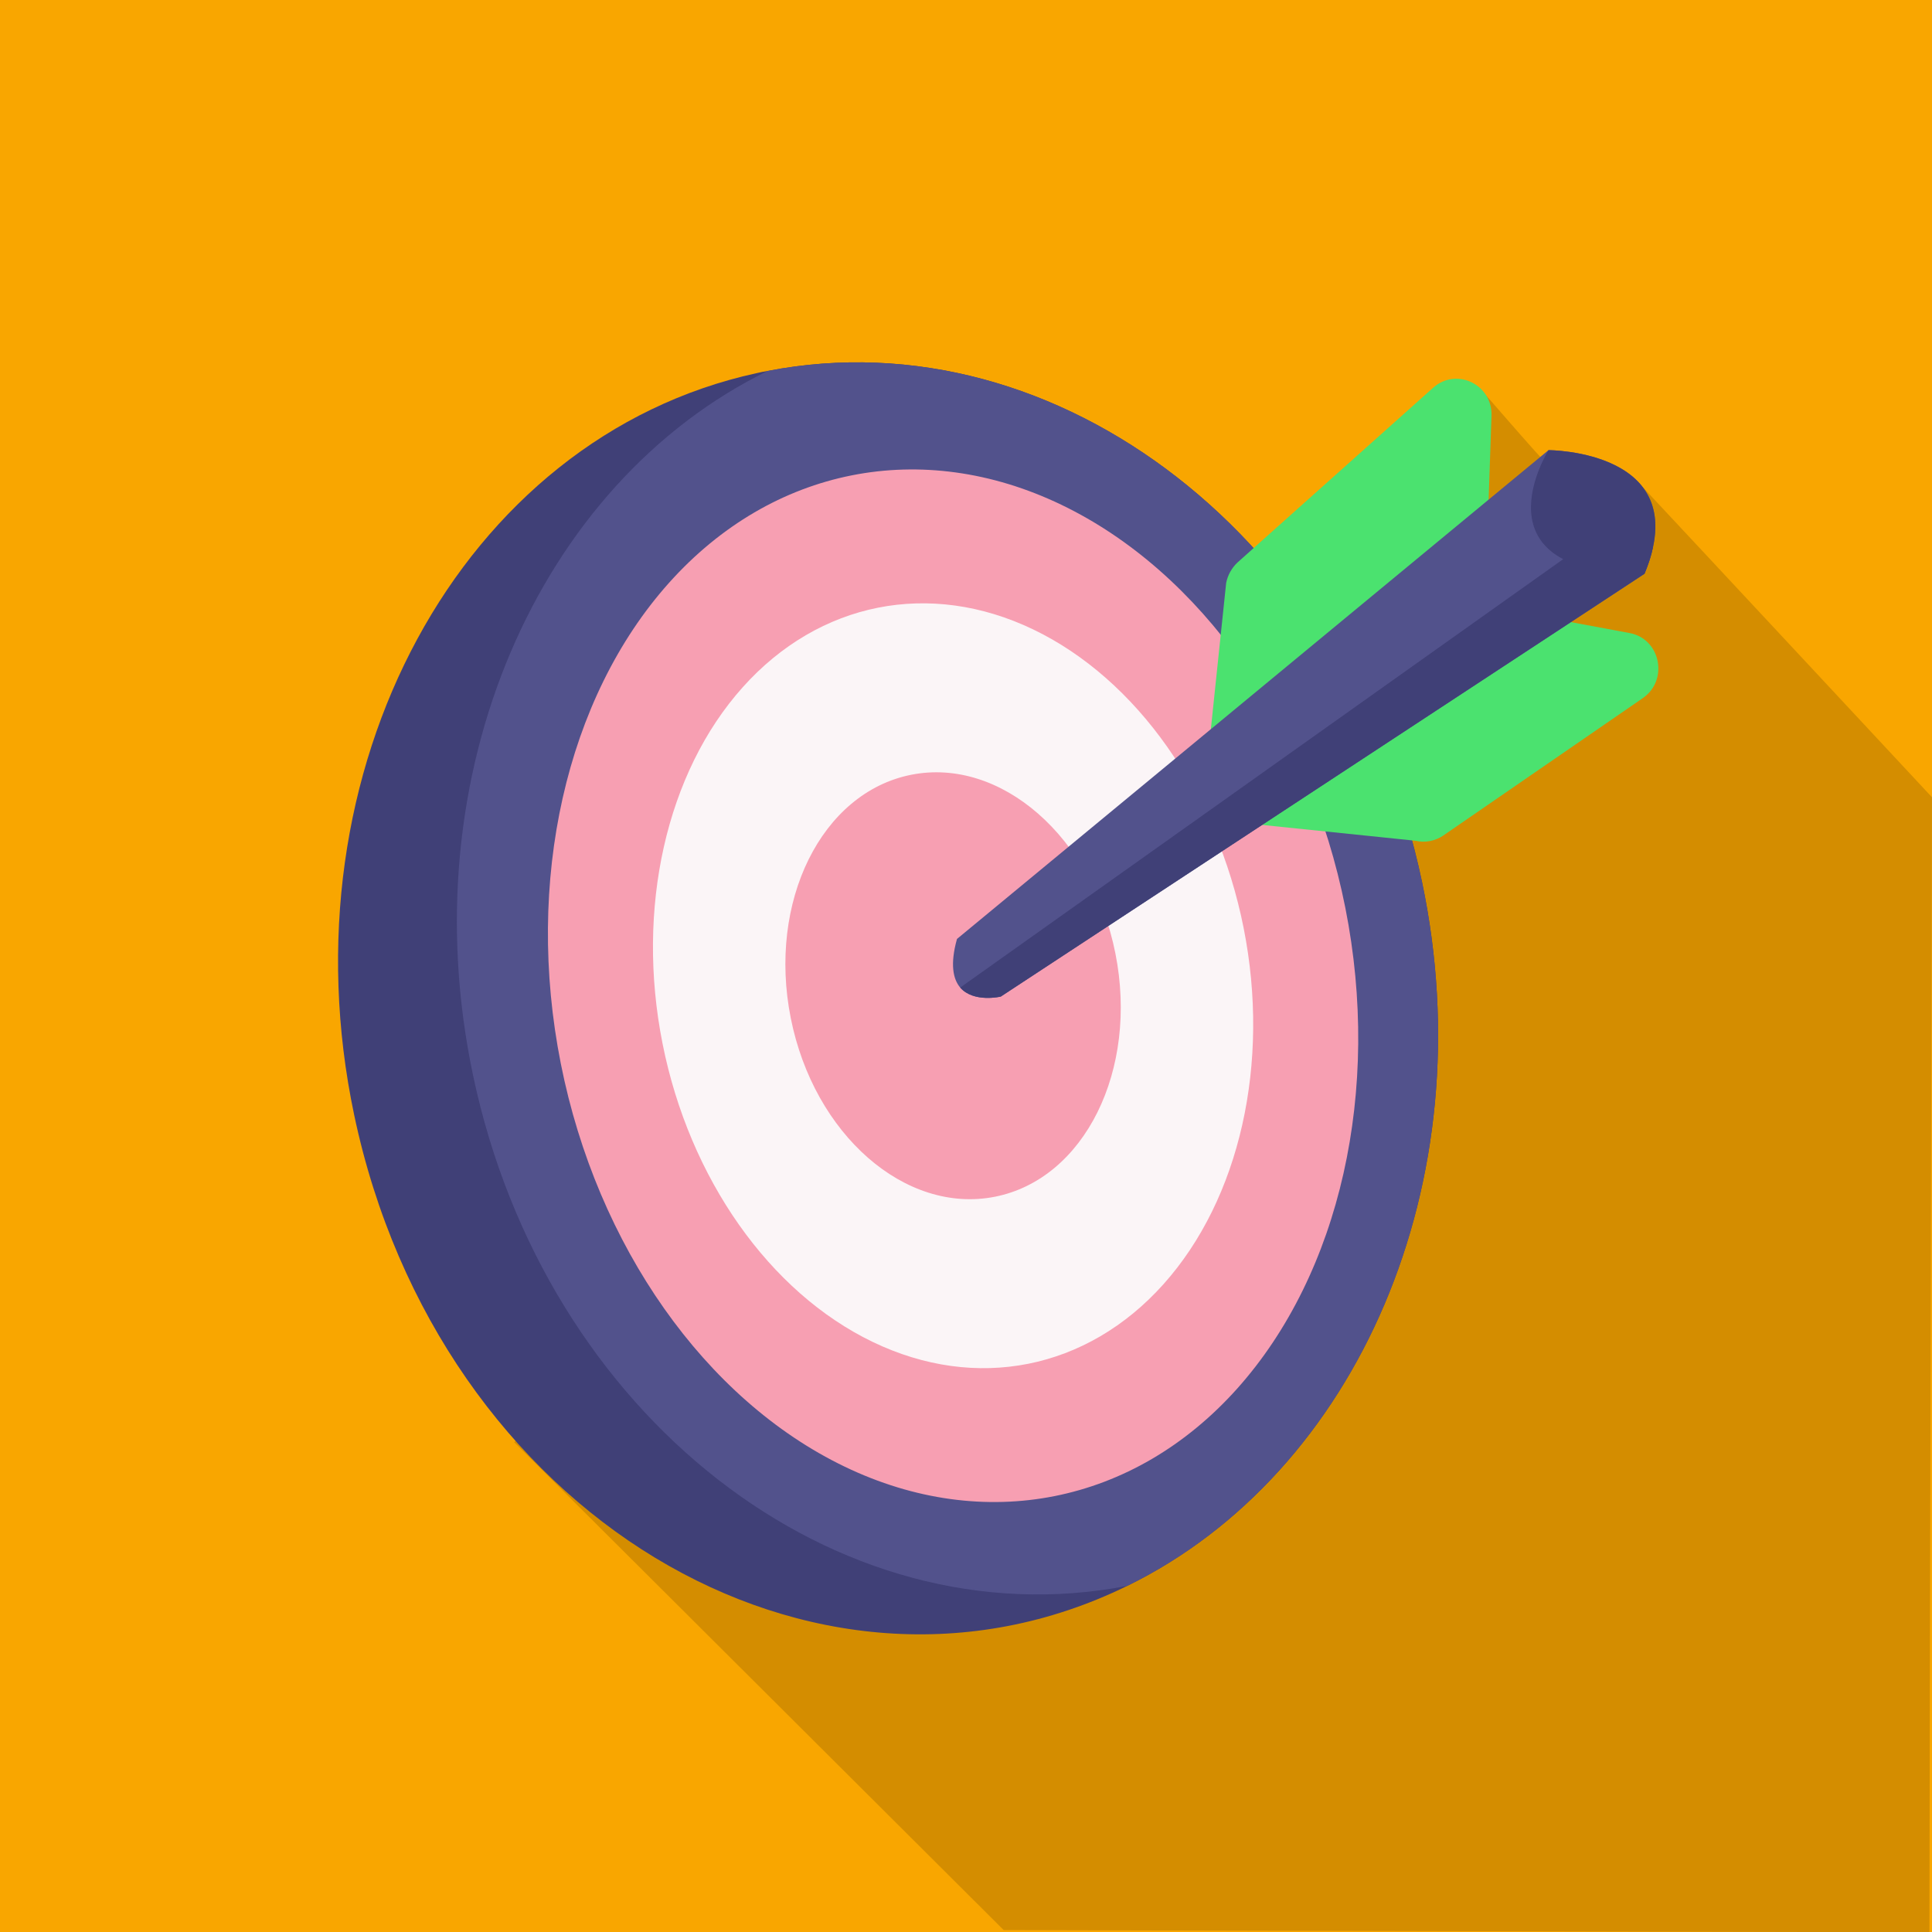
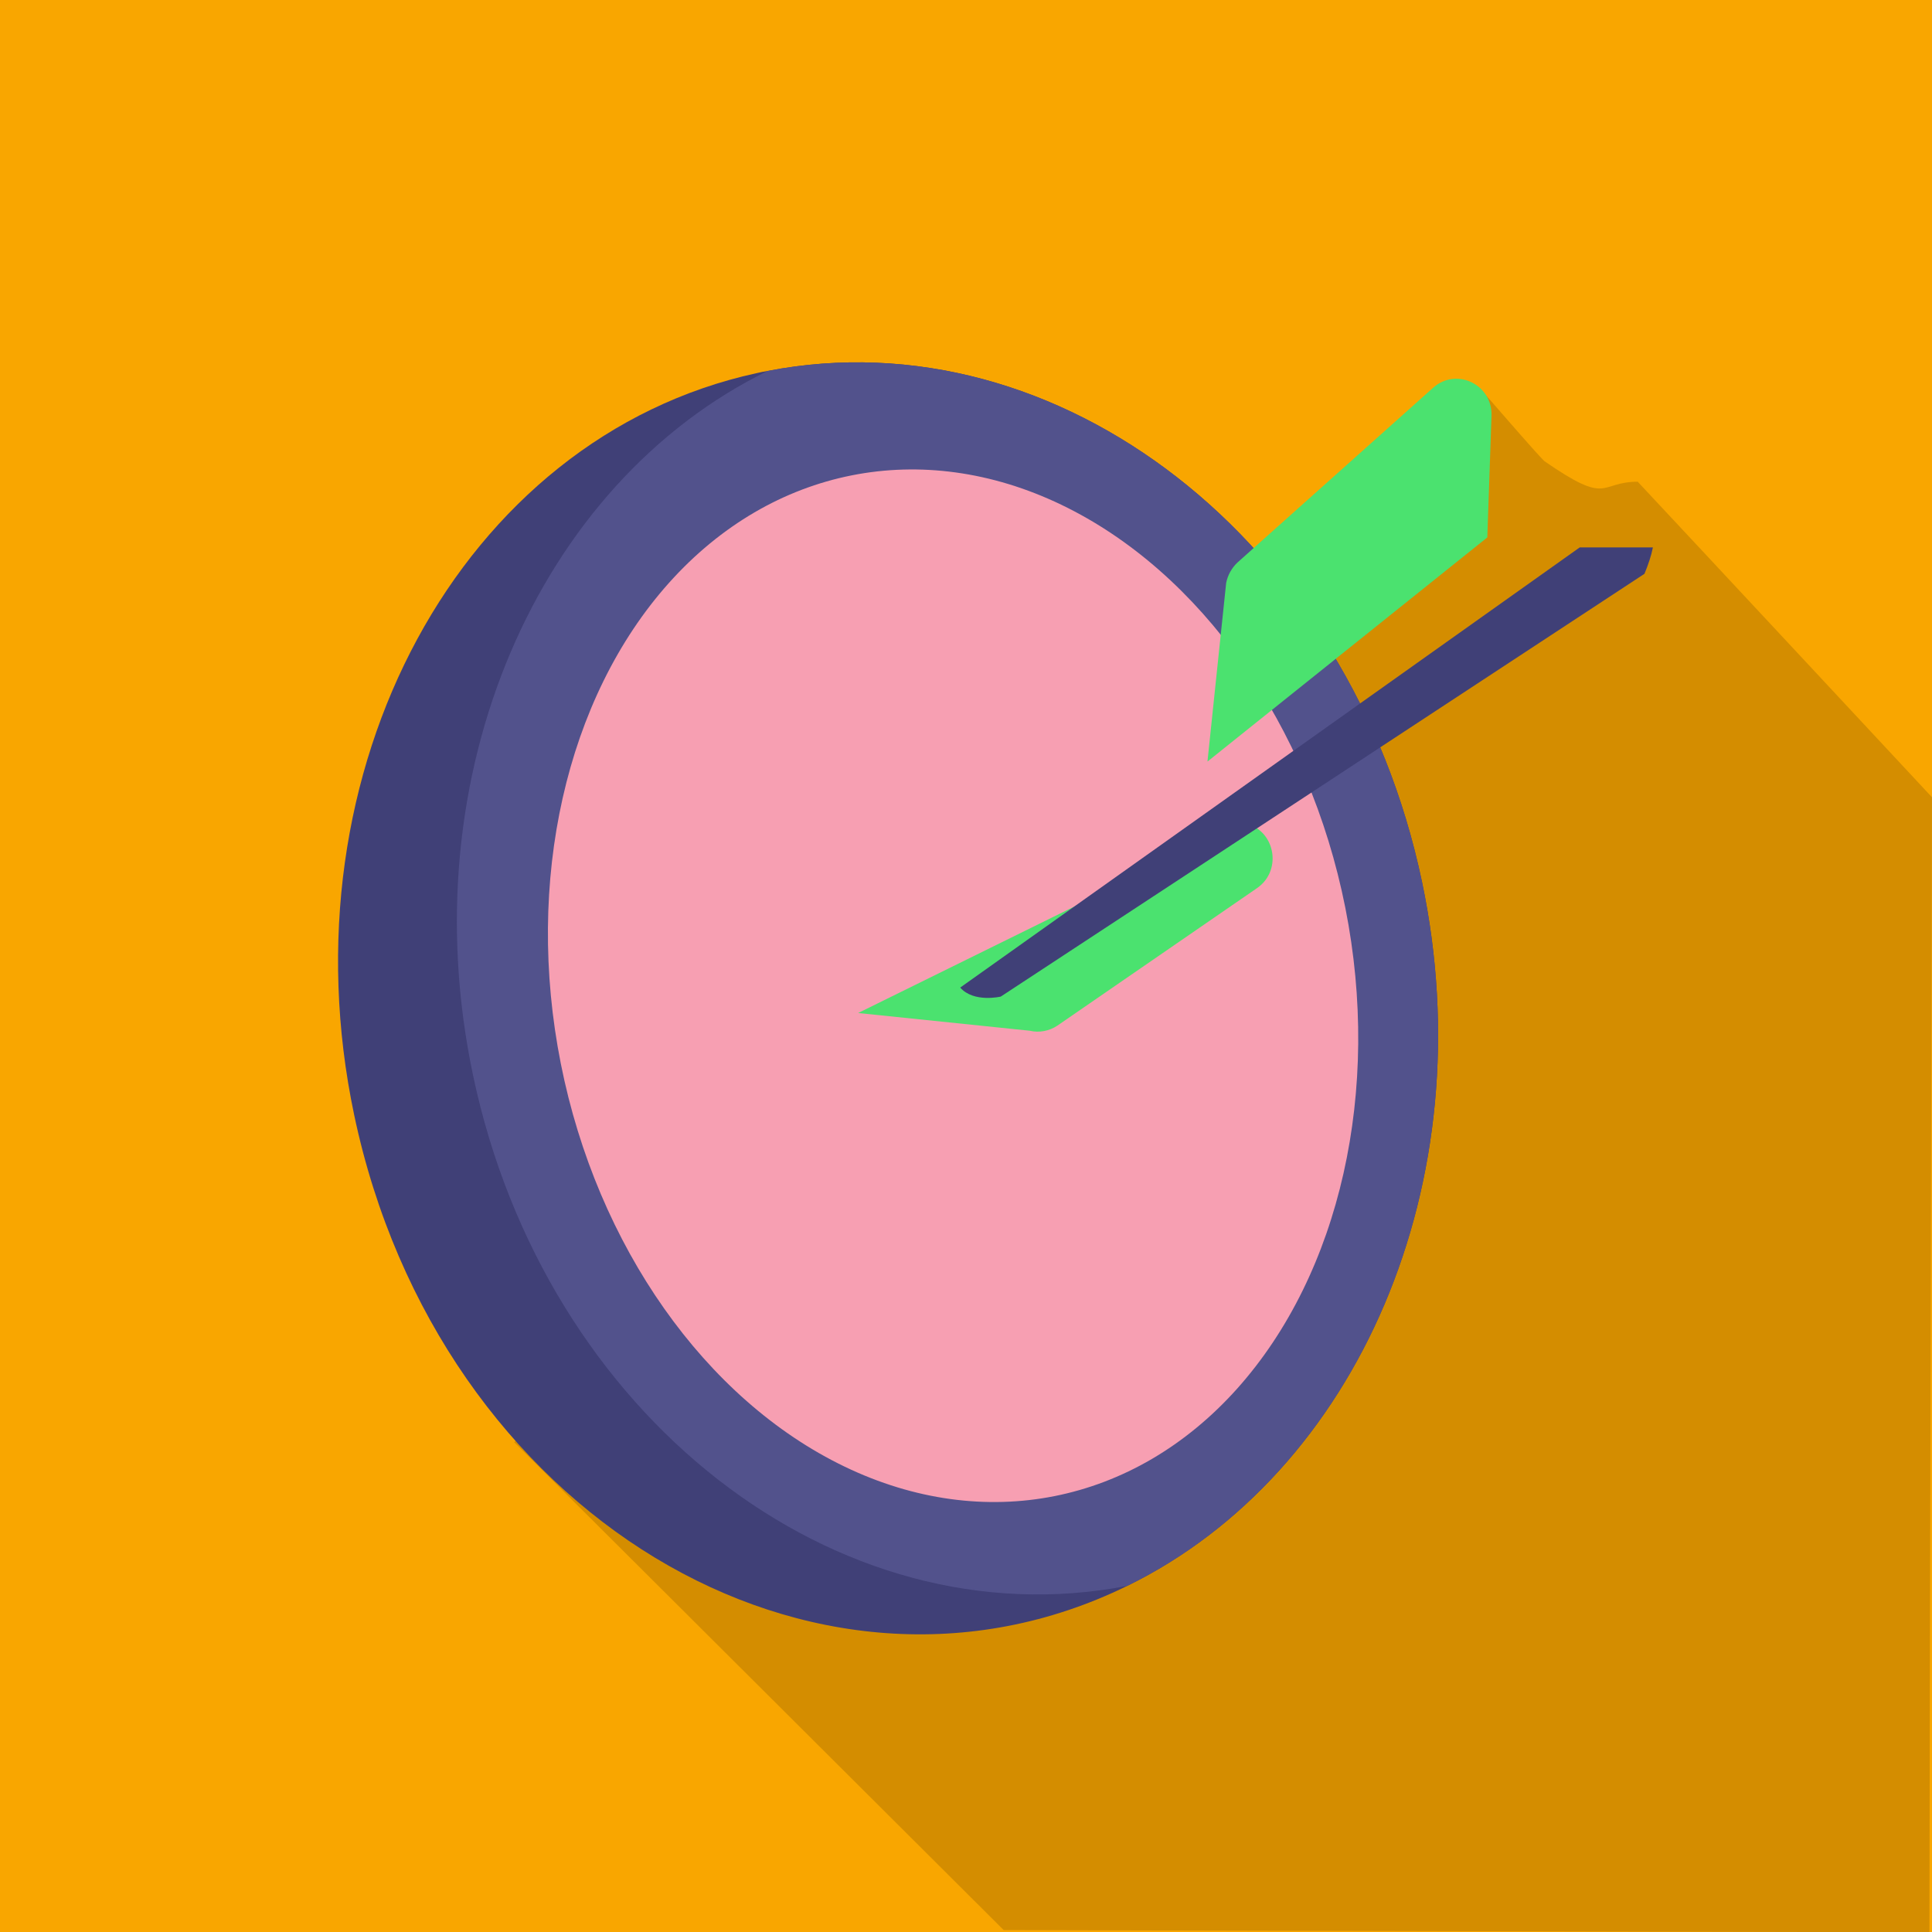
<svg xmlns="http://www.w3.org/2000/svg" id="Layer_1" data-name="Layer 1" viewBox="0 0 60 60">
  <rect width="60" height="60" fill="#f9a600" stroke-width="0" />
  <g opacity=".15">
    <path d="M50.87,14.96c-1.24,0-.87.77-2.91-.64-.29-.29-1.08-1.21-1.93-2.18,2.5,2.44-29.03,15.73-26.09,18.84-1.17,2.22-2.88,12.71-3.97,13.81l15.2,15.15,28.75.07c0-4.43.08-35.25.08-35.25,0,0-7.62-8.18-9.13-9.79Z" fill="#000" stroke-width="0" />
  </g>
  <g>
    <path d="M35.01,49.25c-9.71,4.76-21.39-2.21-24.01-14.62-2.26-10.72,3.33-21.04,12.49-23.04.12-.03.23-.05.35-.07,9.04-1.75,18.09,5.27,20.32,15.86,1.97,9.35-2.03,18.38-9.15,21.87Z" fill="#404077" stroke-width="0" />
    <path d="M35.01,49.25c-9.04,1.75-18.09-5.27-20.32-15.86-1.97-9.34,2.03-18.38,9.15-21.87,9.04-1.75,18.09,5.27,20.32,15.86,1.97,9.35-2.03,18.38-9.15,21.87Z" fill="#52528c" stroke-width="0" />
    <g>
      <ellipse cx="29.6" cy="30.61" rx="12.42" ry="16.16" transform="translate(-5.4 6.36) rotate(-11.24)" fill="#f79fb2" stroke-width="0" />
-       <ellipse cx="29.6" cy="30.61" rx="9.2" ry="11.97" transform="translate(-5.4 6.36) rotate(-11.24)" fill="#fbf5f7" stroke-width="0" />
-       <ellipse cx="29.6" cy="30.61" rx="5.14" ry="6.68" transform="translate(-5.4 6.36) rotate(-11.24)" fill="#f79fb2" stroke-width="0" />
    </g>
    <path d="M37.5,23.64l.58-5.54c.05-.24.17-.46.35-.63l6.08-5.43c.72-.64,1.85-.1,1.81.88l-.13,3.77-8.69,6.96Z" fill="#4be26f" stroke-width="0" />
-     <path d="M38.63,25.56l9.08-6.44,2.9.54c.96.18,1.22,1.46.41,2.02l-6.2,4.27c-.25.17-.57.23-.86.16l-5.33-.55Z" fill="#4be26f" stroke-width="0" />
-     <path d="M51.33,17.01c-.05.25-.14.52-.26.81l-19.99,13.13s-.84.2-1.26-.28c-.22-.26-.32-.72-.1-1.51l18.37-15.18s3.91,0,3.24,3.03h0Z" fill="#52528c" stroke-width="0" />
+     <path d="M38.63,25.56c.96.18,1.22,1.46.41,2.02l-6.2,4.27c-.25.17-.57.23-.86.16l-5.33-.55Z" fill="#4be26f" stroke-width="0" />
    <path d="M51.33,17.01c-.05.25-.14.52-.26.81l-19.99,13.13s-.84.2-1.26-.28l19.24-13.67h2.27Z" fill="#404077" stroke-width="0" />
-     <path d="M51.07,17.82c-5.41.03-2.98-3.84-2.98-3.84,0,0,4.58,0,2.98,3.84Z" fill="#404077" stroke-width="0" />
  </g>
</svg>